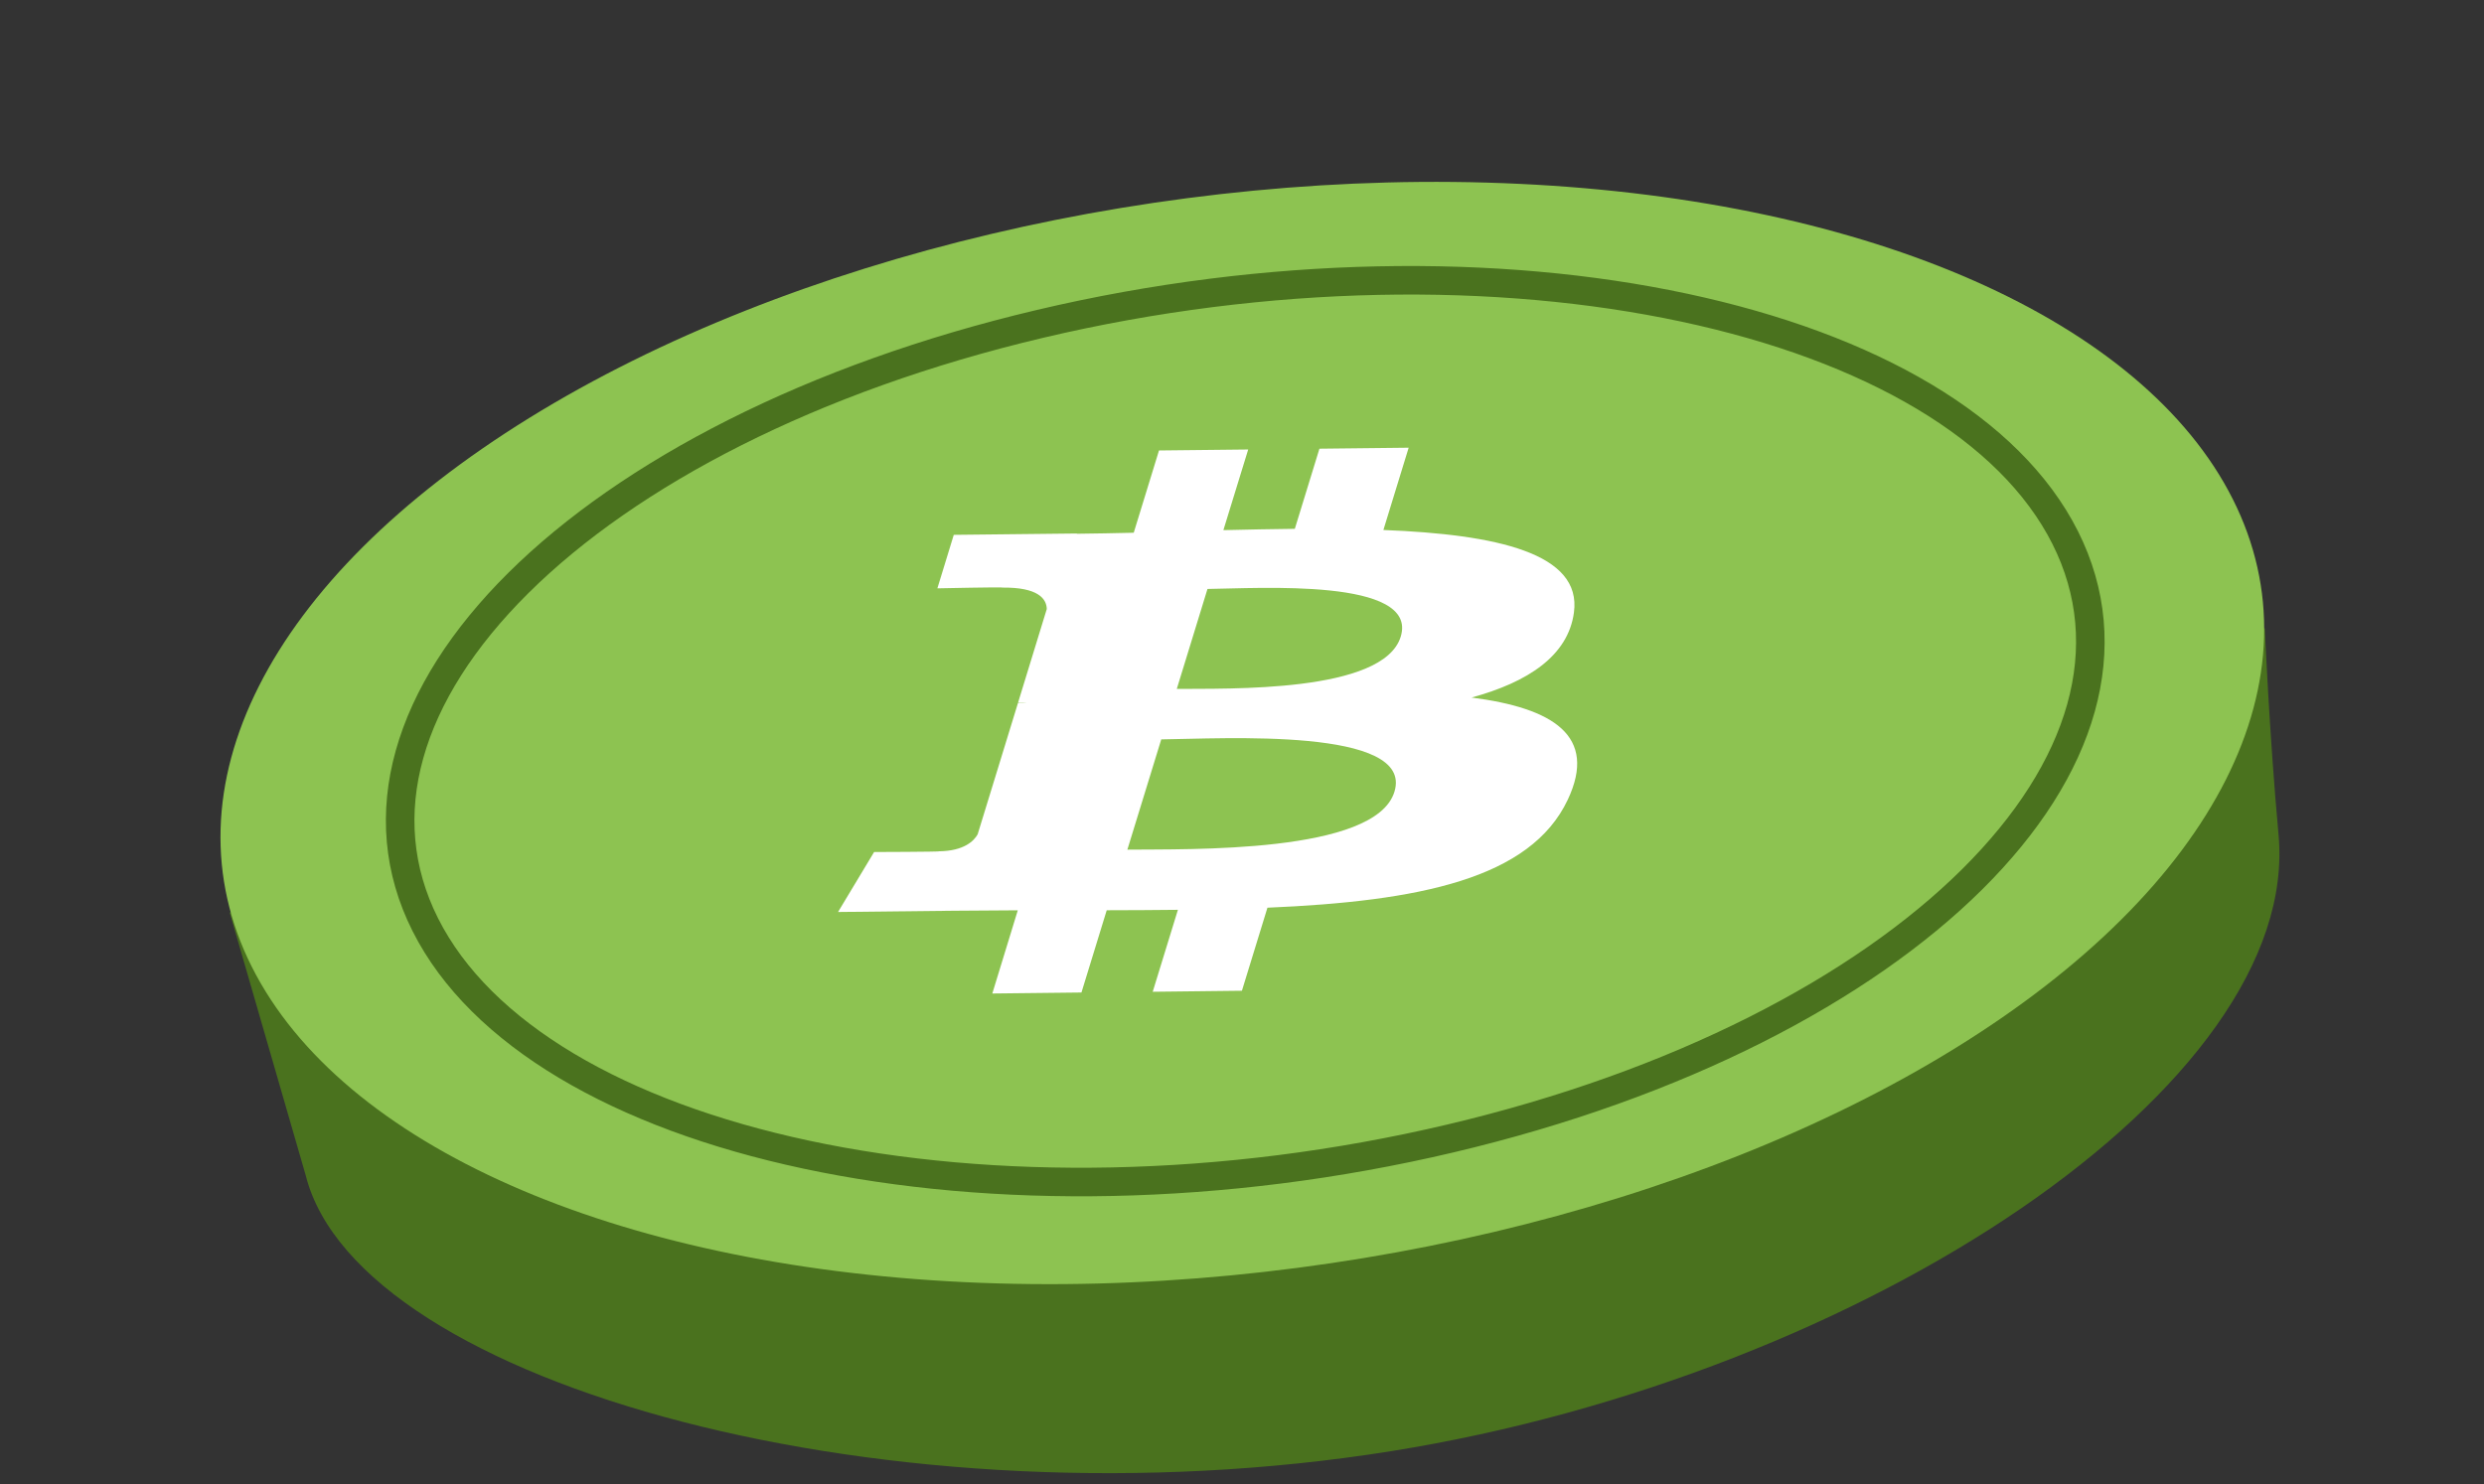
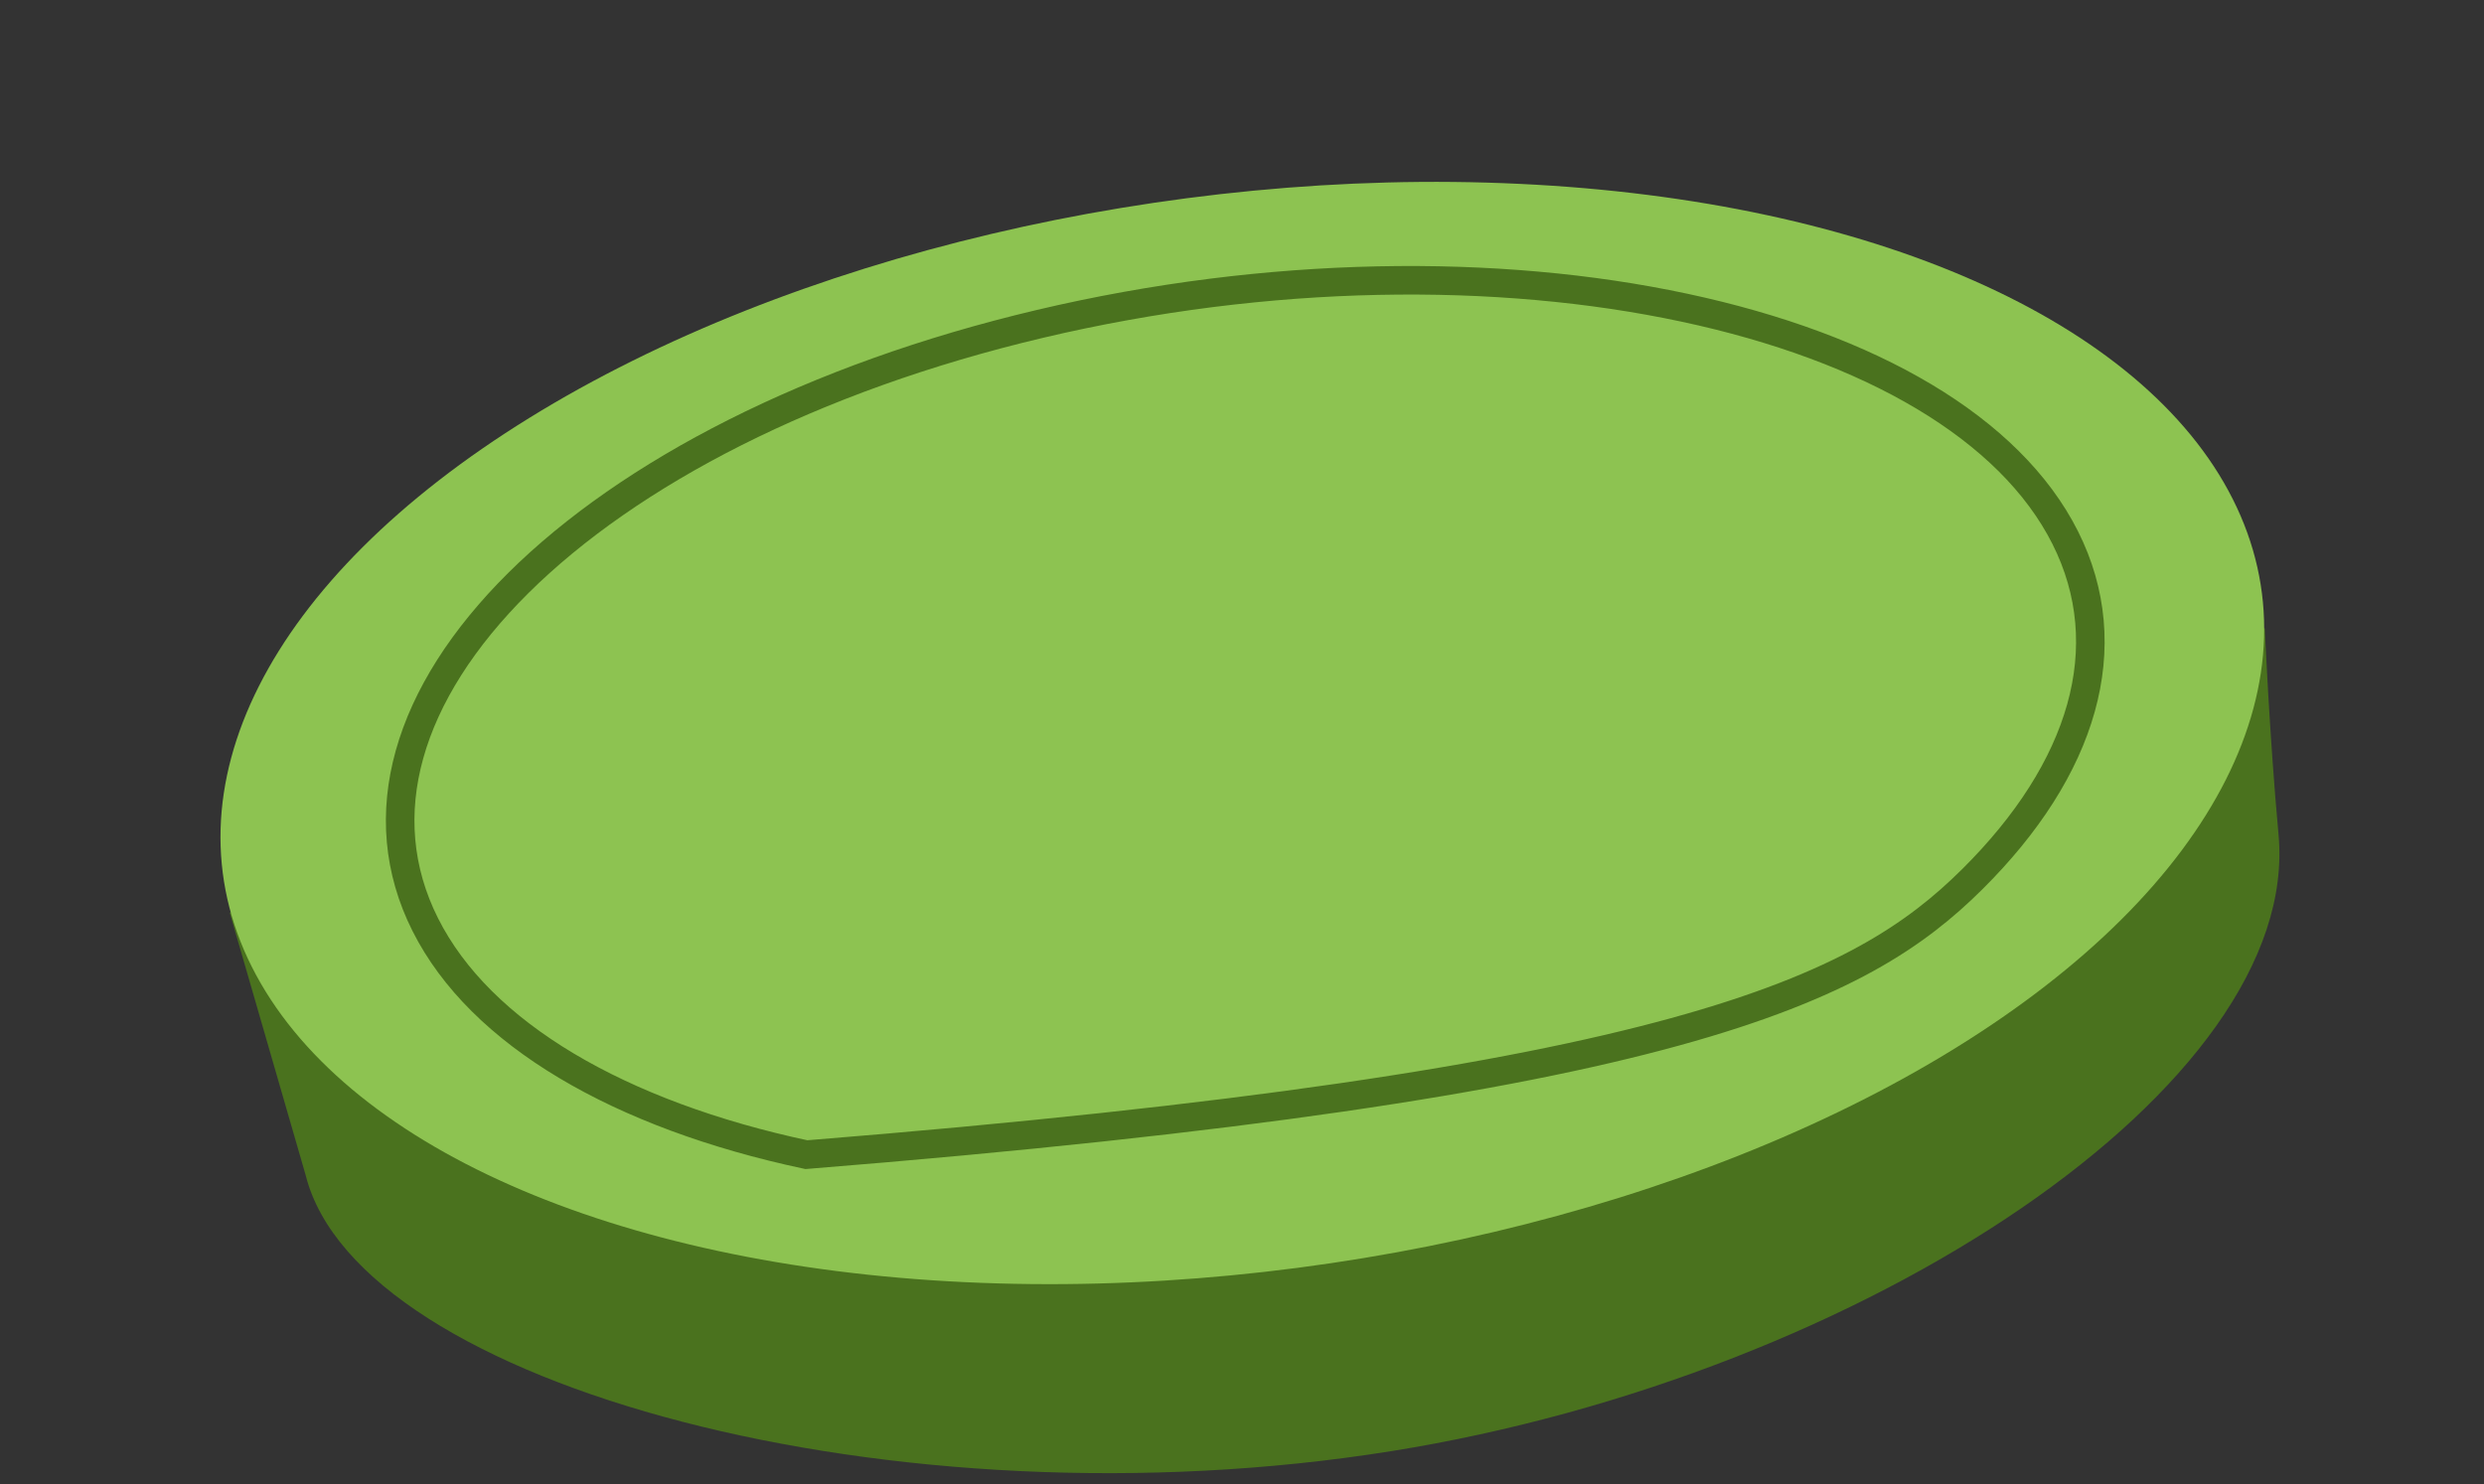
<svg xmlns="http://www.w3.org/2000/svg" width="87" height="52" viewBox="0 0 87 52" fill="none">
  <rect x="0" y="0" width="87" height="52" fill="#333333" stroke="none" />
  <g id="Coin">
    <path id="Vector 33" d="M79.322 22.012L8.045 31.97L10.709 41.184C12.562 48.533 31.364 53.624 48.74 50.838C65.341 48.175 80.612 38.001 79.804 29.242C79.486 25.792 79.322 22.012 79.322 22.012Z" fill="#4A721E" />
    <ellipse id="Ellipse 34" cx="35.65" cy="19.576" rx="35.65" ry="19.576" transform="matrix(-0.973 0.23 0.45 0.893 69.39 0)" fill="#8DC351" />
-     <path id="Ellipse 35" d="M14.898 32.4C16.824 36.225 21.7 39.057 28.242 40.453C34.762 41.845 42.802 41.775 50.801 39.885C58.799 37.996 65.192 34.656 69.073 30.807C72.966 26.945 74.257 22.657 72.33 18.831C70.404 15.006 65.528 12.175 58.986 10.778C52.466 9.386 44.426 9.456 36.428 11.346C28.429 13.236 22.036 16.575 18.155 20.424C14.262 24.287 12.971 28.575 14.898 32.4Z" stroke="#4A721E" />
-     <path id="Vector" d="M55.126 21.457C55.408 19.383 52.425 18.722 48.452 18.568L49.337 15.685L46.212 15.72L45.35 18.527C44.529 18.535 43.688 18.554 42.848 18.573L43.717 15.748L40.593 15.782L39.708 18.664C39.029 18.679 38.361 18.694 37.714 18.7L37.716 18.691L33.405 18.738L32.831 20.612C32.831 20.612 35.147 20.562 35.102 20.586C36.367 20.572 36.652 20.98 36.663 21.335L35.656 24.619C35.743 24.618 35.855 24.619 35.983 24.627L35.653 24.631L34.241 29.231C34.116 29.455 33.772 29.814 32.886 29.825C32.922 29.844 30.615 29.85 30.615 29.85L29.352 31.951L33.42 31.907C34.176 31.899 34.918 31.898 35.647 31.892L34.755 34.807L37.877 34.772L38.762 31.89C39.616 31.889 40.445 31.884 41.255 31.875L40.373 34.746L43.497 34.71L44.391 31.801C49.698 31.574 53.603 30.791 54.91 28.016C55.963 25.782 54.4 24.806 51.54 24.438C53.513 23.9 54.924 22.975 55.126 21.457ZM48.839 27.738C48.175 29.917 41.604 29.742 39.485 29.767L40.672 25.904C42.792 25.882 49.538 25.467 48.839 27.738ZM49.059 22.305C48.45 24.288 42.979 24.116 41.216 24.136L42.291 20.634C44.053 20.615 49.693 20.238 49.059 22.305Z" fill="white" />
+     <path id="Ellipse 35" d="M14.898 32.4C16.824 36.225 21.7 39.057 28.242 40.453C58.799 37.996 65.192 34.656 69.073 30.807C72.966 26.945 74.257 22.657 72.33 18.831C70.404 15.006 65.528 12.175 58.986 10.778C52.466 9.386 44.426 9.456 36.428 11.346C28.429 13.236 22.036 16.575 18.155 20.424C14.262 24.287 12.971 28.575 14.898 32.4Z" stroke="#4A721E" />
  </g>
</svg>